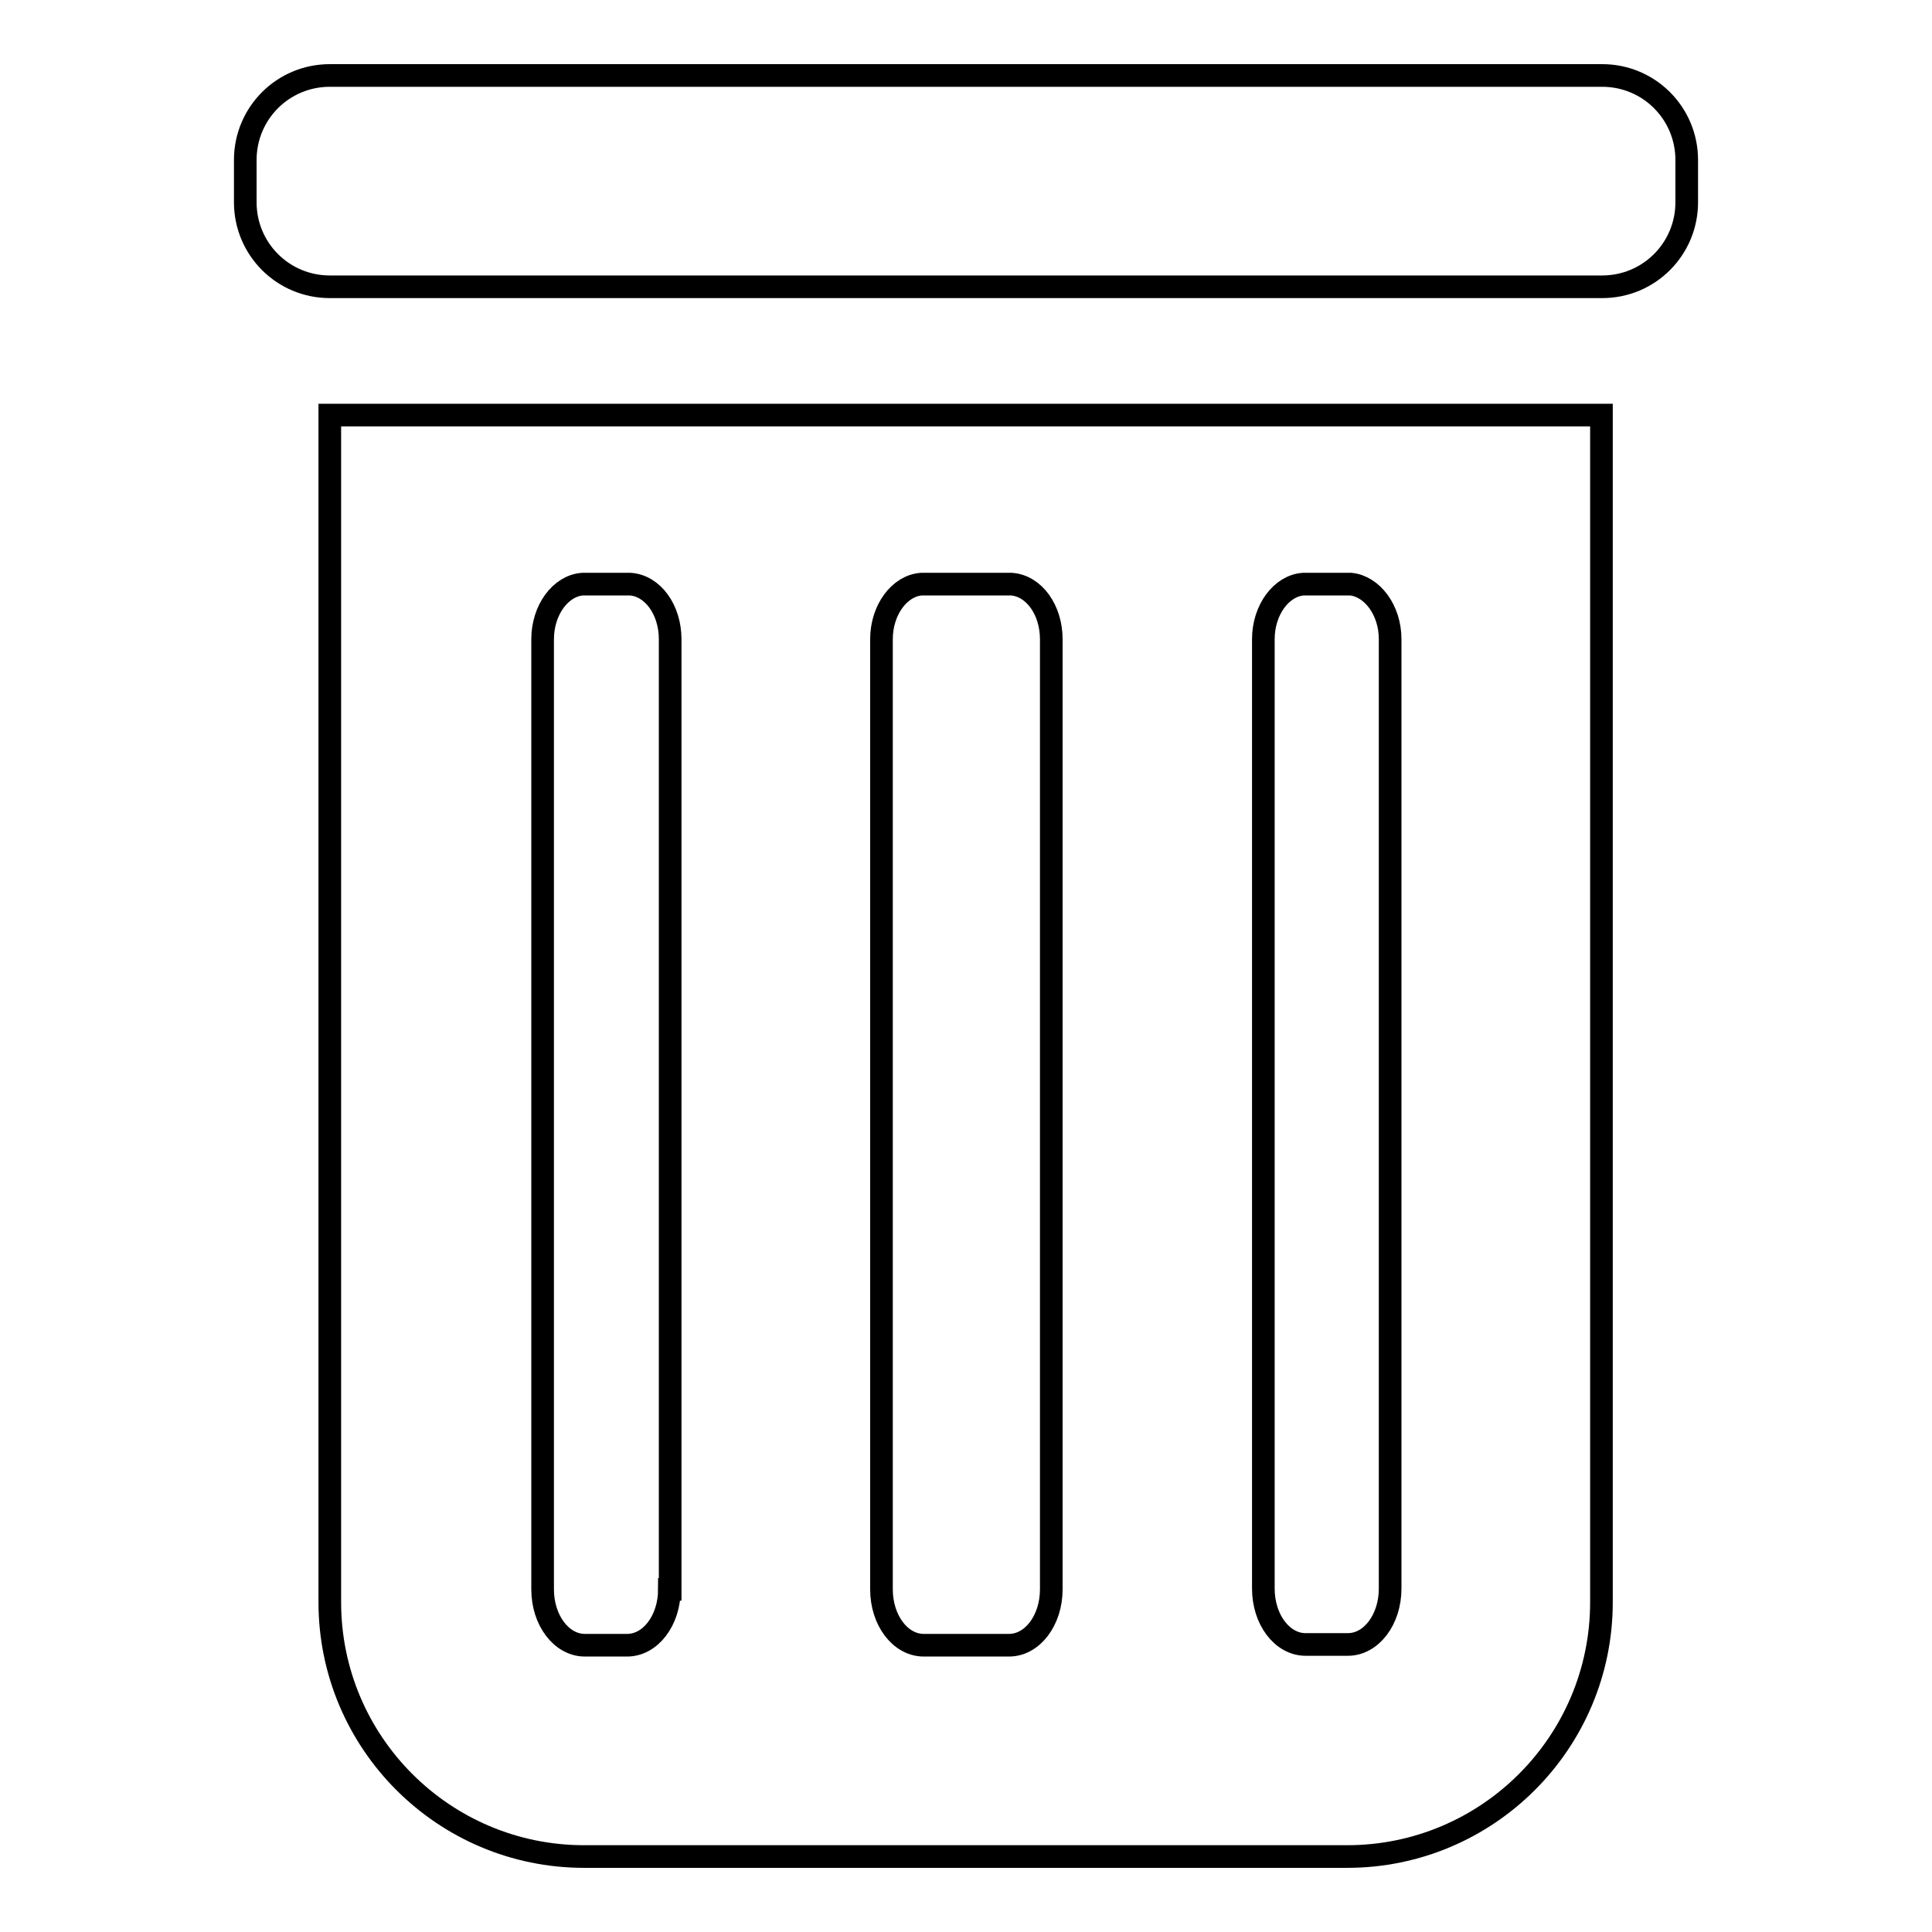
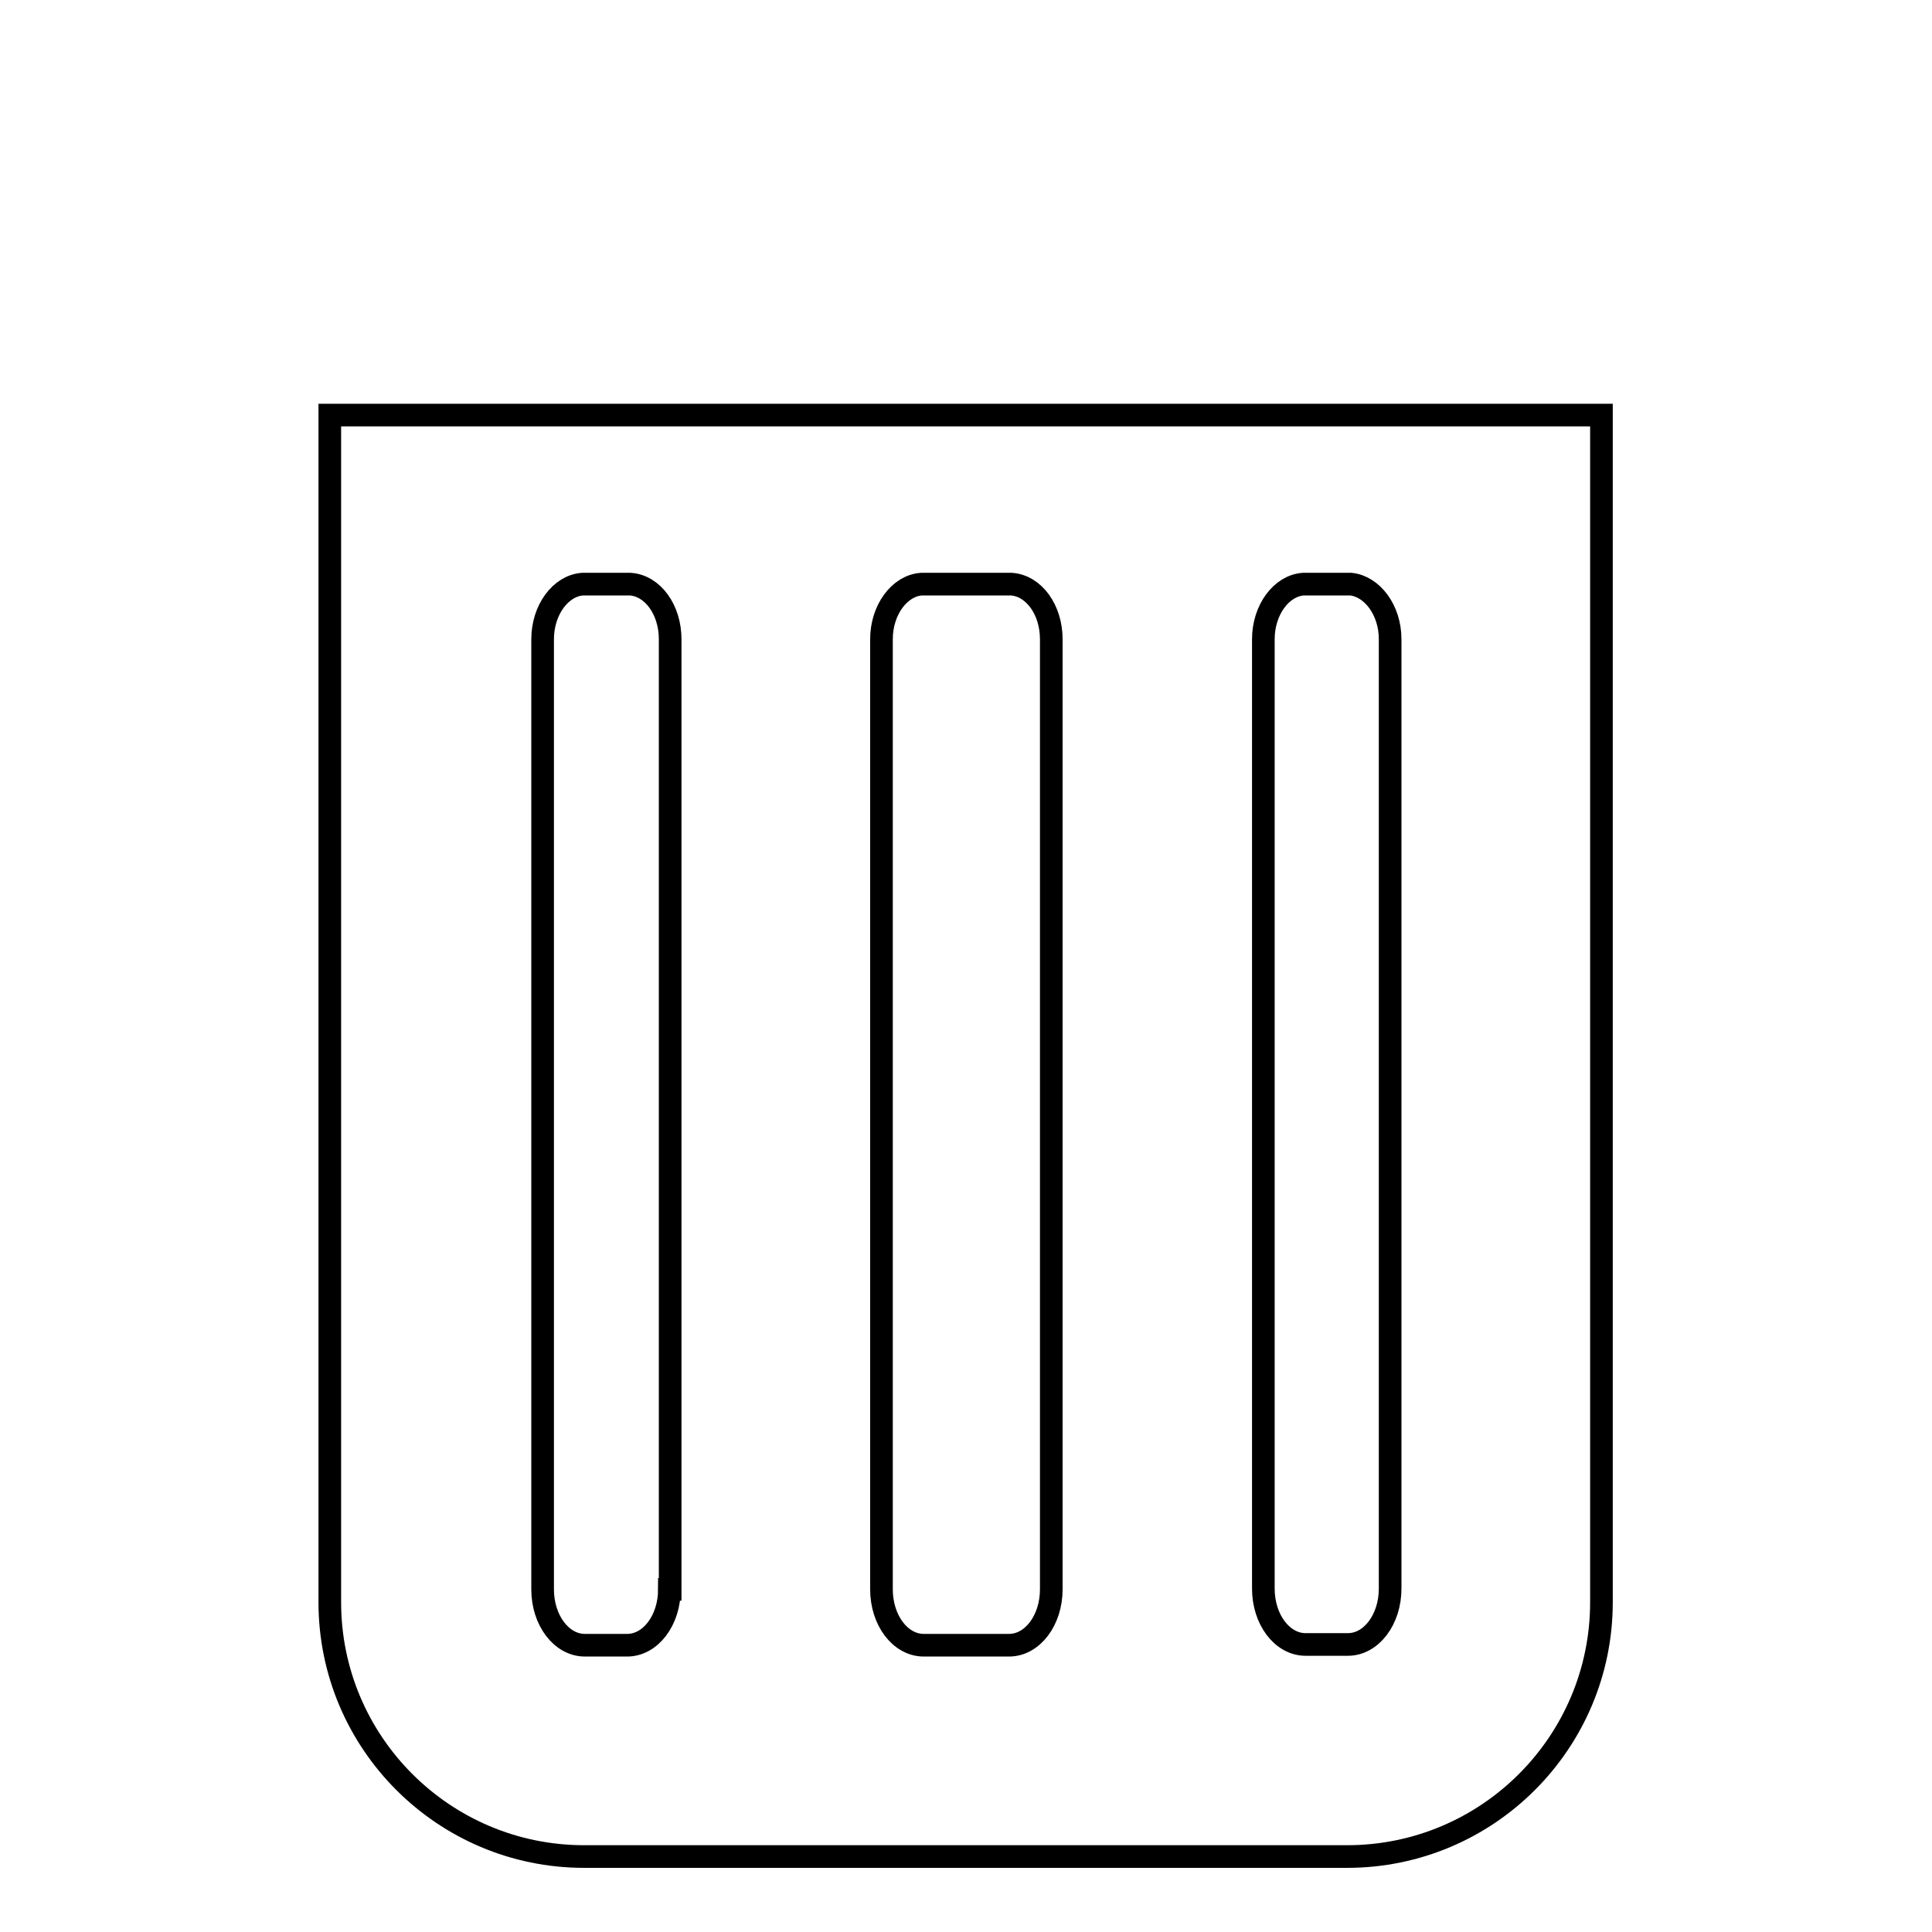
<svg xmlns="http://www.w3.org/2000/svg" version="1.1" x="0px" y="0px" viewBox="0 0 256 256" enable-background="new 0 0 256 256" xml:space="preserve">
  <g>
    <g>
-       <path stroke-width="3" fill-opacity="0" stroke="#000000" d="M43.7,55v157.3c0,18.6,15.1,33.7,33.7,33.7h101.1c18.6,0,33.7-15.1,33.7-33.7V55H43.7L43.7,55z M88.7,210.6c0,4.1-2.5,7.4-5.6,7.4h-5.6c-3.1,0-5.6-3.3-5.6-7.4V84.7c0-3.9,2.4-7.1,5.3-7.3h6.3c3,0.2,5.3,3.4,5.3,7.3V210.6L88.7,210.6z M139.3,210.6c0,4.1-2.5,7.4-5.6,7.4h-11.3c-3.1,0-5.6-3.3-5.6-7.4V84.7c0-3.9,2.4-7.1,5.3-7.3h11.9c3,0.2,5.3,3.4,5.3,7.3L139.3,210.6L139.3,210.6z M184.2,84.7v125.8c0,4.1-2.5,7.4-5.6,7.4h-5.6c-3.1,0-5.6-3.3-5.6-7.4V84.7c0-3.9,2.4-7.1,5.3-7.3h6.3C181.8,77.7,184.2,80.8,184.2,84.7L184.2,84.7z" />
-       <path stroke-width="3" fill-opacity="0" stroke="#000000" d="M212.3,10H43.7c-6.2,0-11.2,5-11.2,11.2v5.6c0,6.2,5,11.2,11.2,11.2h168.6c6.2,0,11.2-5,11.2-11.2v-5.6C223.5,15,218.5,10,212.3,10L212.3,10z" />
+       <path stroke-width="3" fill-opacity="0" stroke="#000000" d="M43.7,55v157.3c0,18.6,15.1,33.7,33.7,33.7h101.1c18.6,0,33.7-15.1,33.7-33.7V55H43.7L43.7,55z M88.7,210.6c0,4.1-2.5,7.4-5.6,7.4h-5.6c-3.1,0-5.6-3.3-5.6-7.4V84.7c0-3.9,2.4-7.1,5.3-7.3h6.3c3,0.2,5.3,3.4,5.3,7.3V210.6L88.7,210.6z M139.3,210.6c0,4.1-2.5,7.4-5.6,7.4h-11.3c-3.1,0-5.6-3.3-5.6-7.4V84.7c0-3.9,2.4-7.1,5.3-7.3h11.9c3,0.2,5.3,3.4,5.3,7.3L139.3,210.6z M184.2,84.7v125.8c0,4.1-2.5,7.4-5.6,7.4h-5.6c-3.1,0-5.6-3.3-5.6-7.4V84.7c0-3.9,2.4-7.1,5.3-7.3h6.3C181.8,77.7,184.2,80.8,184.2,84.7L184.2,84.7z" />
    </g>
  </g>
</svg>